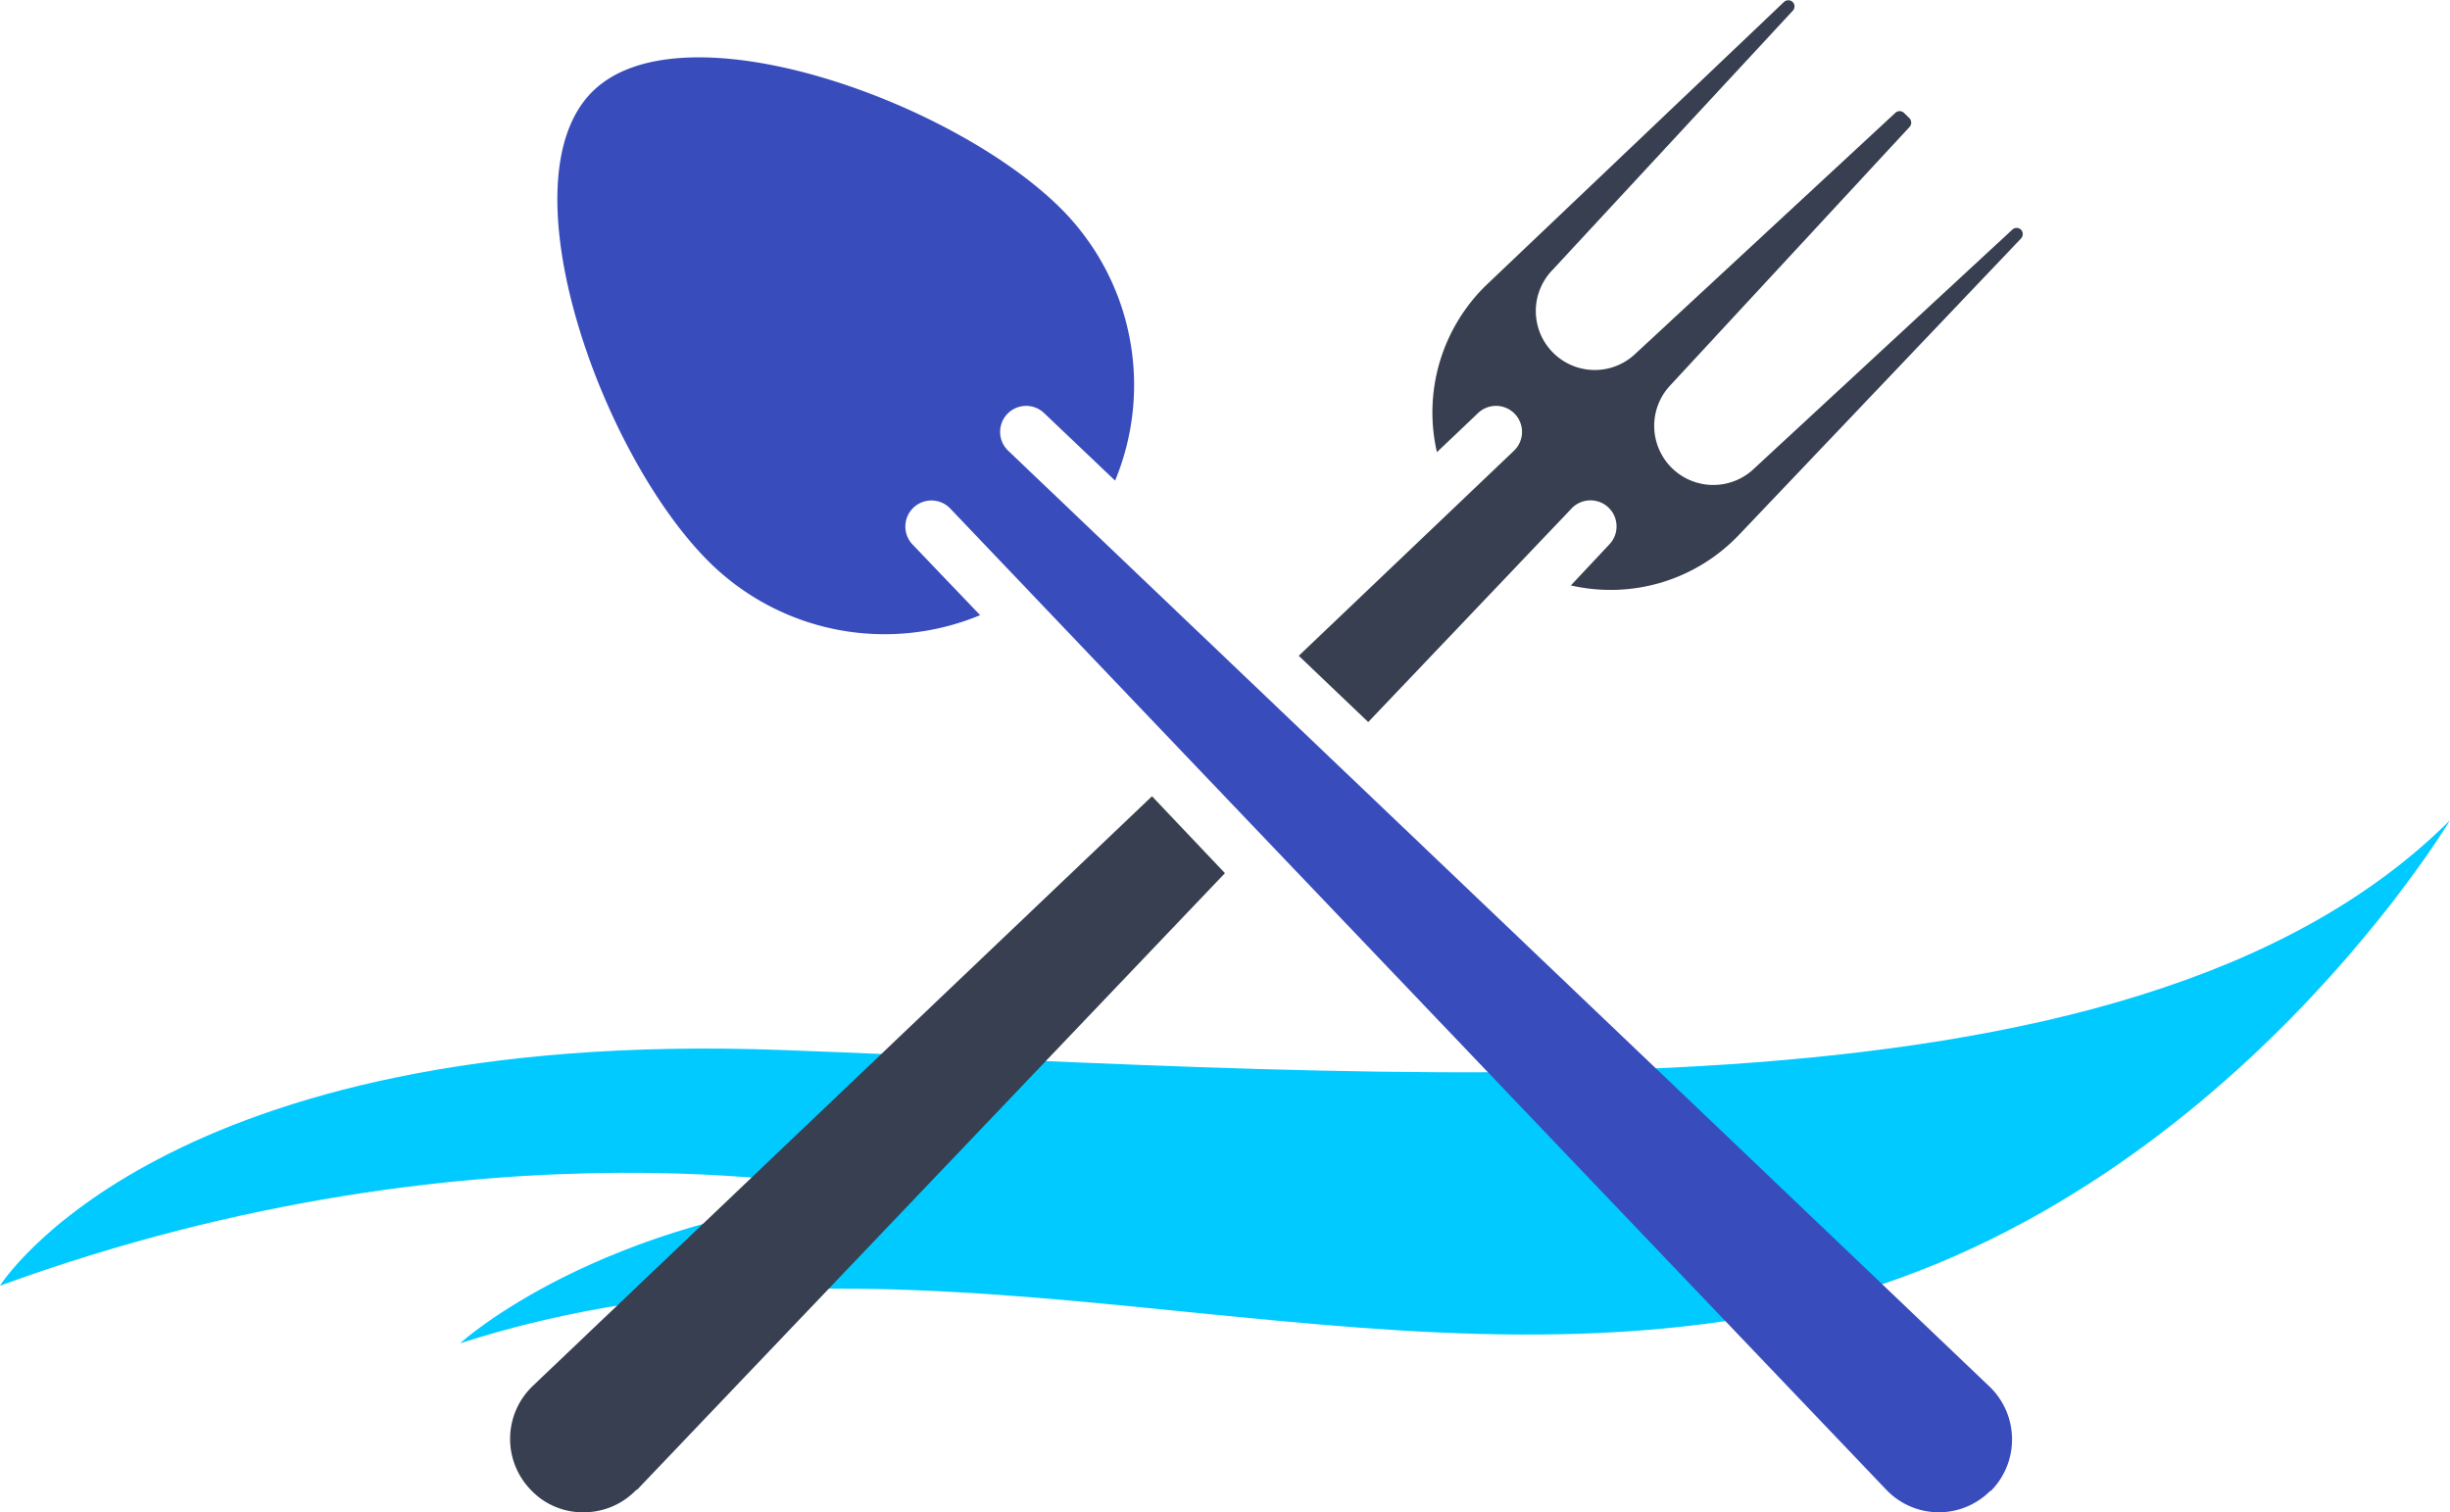
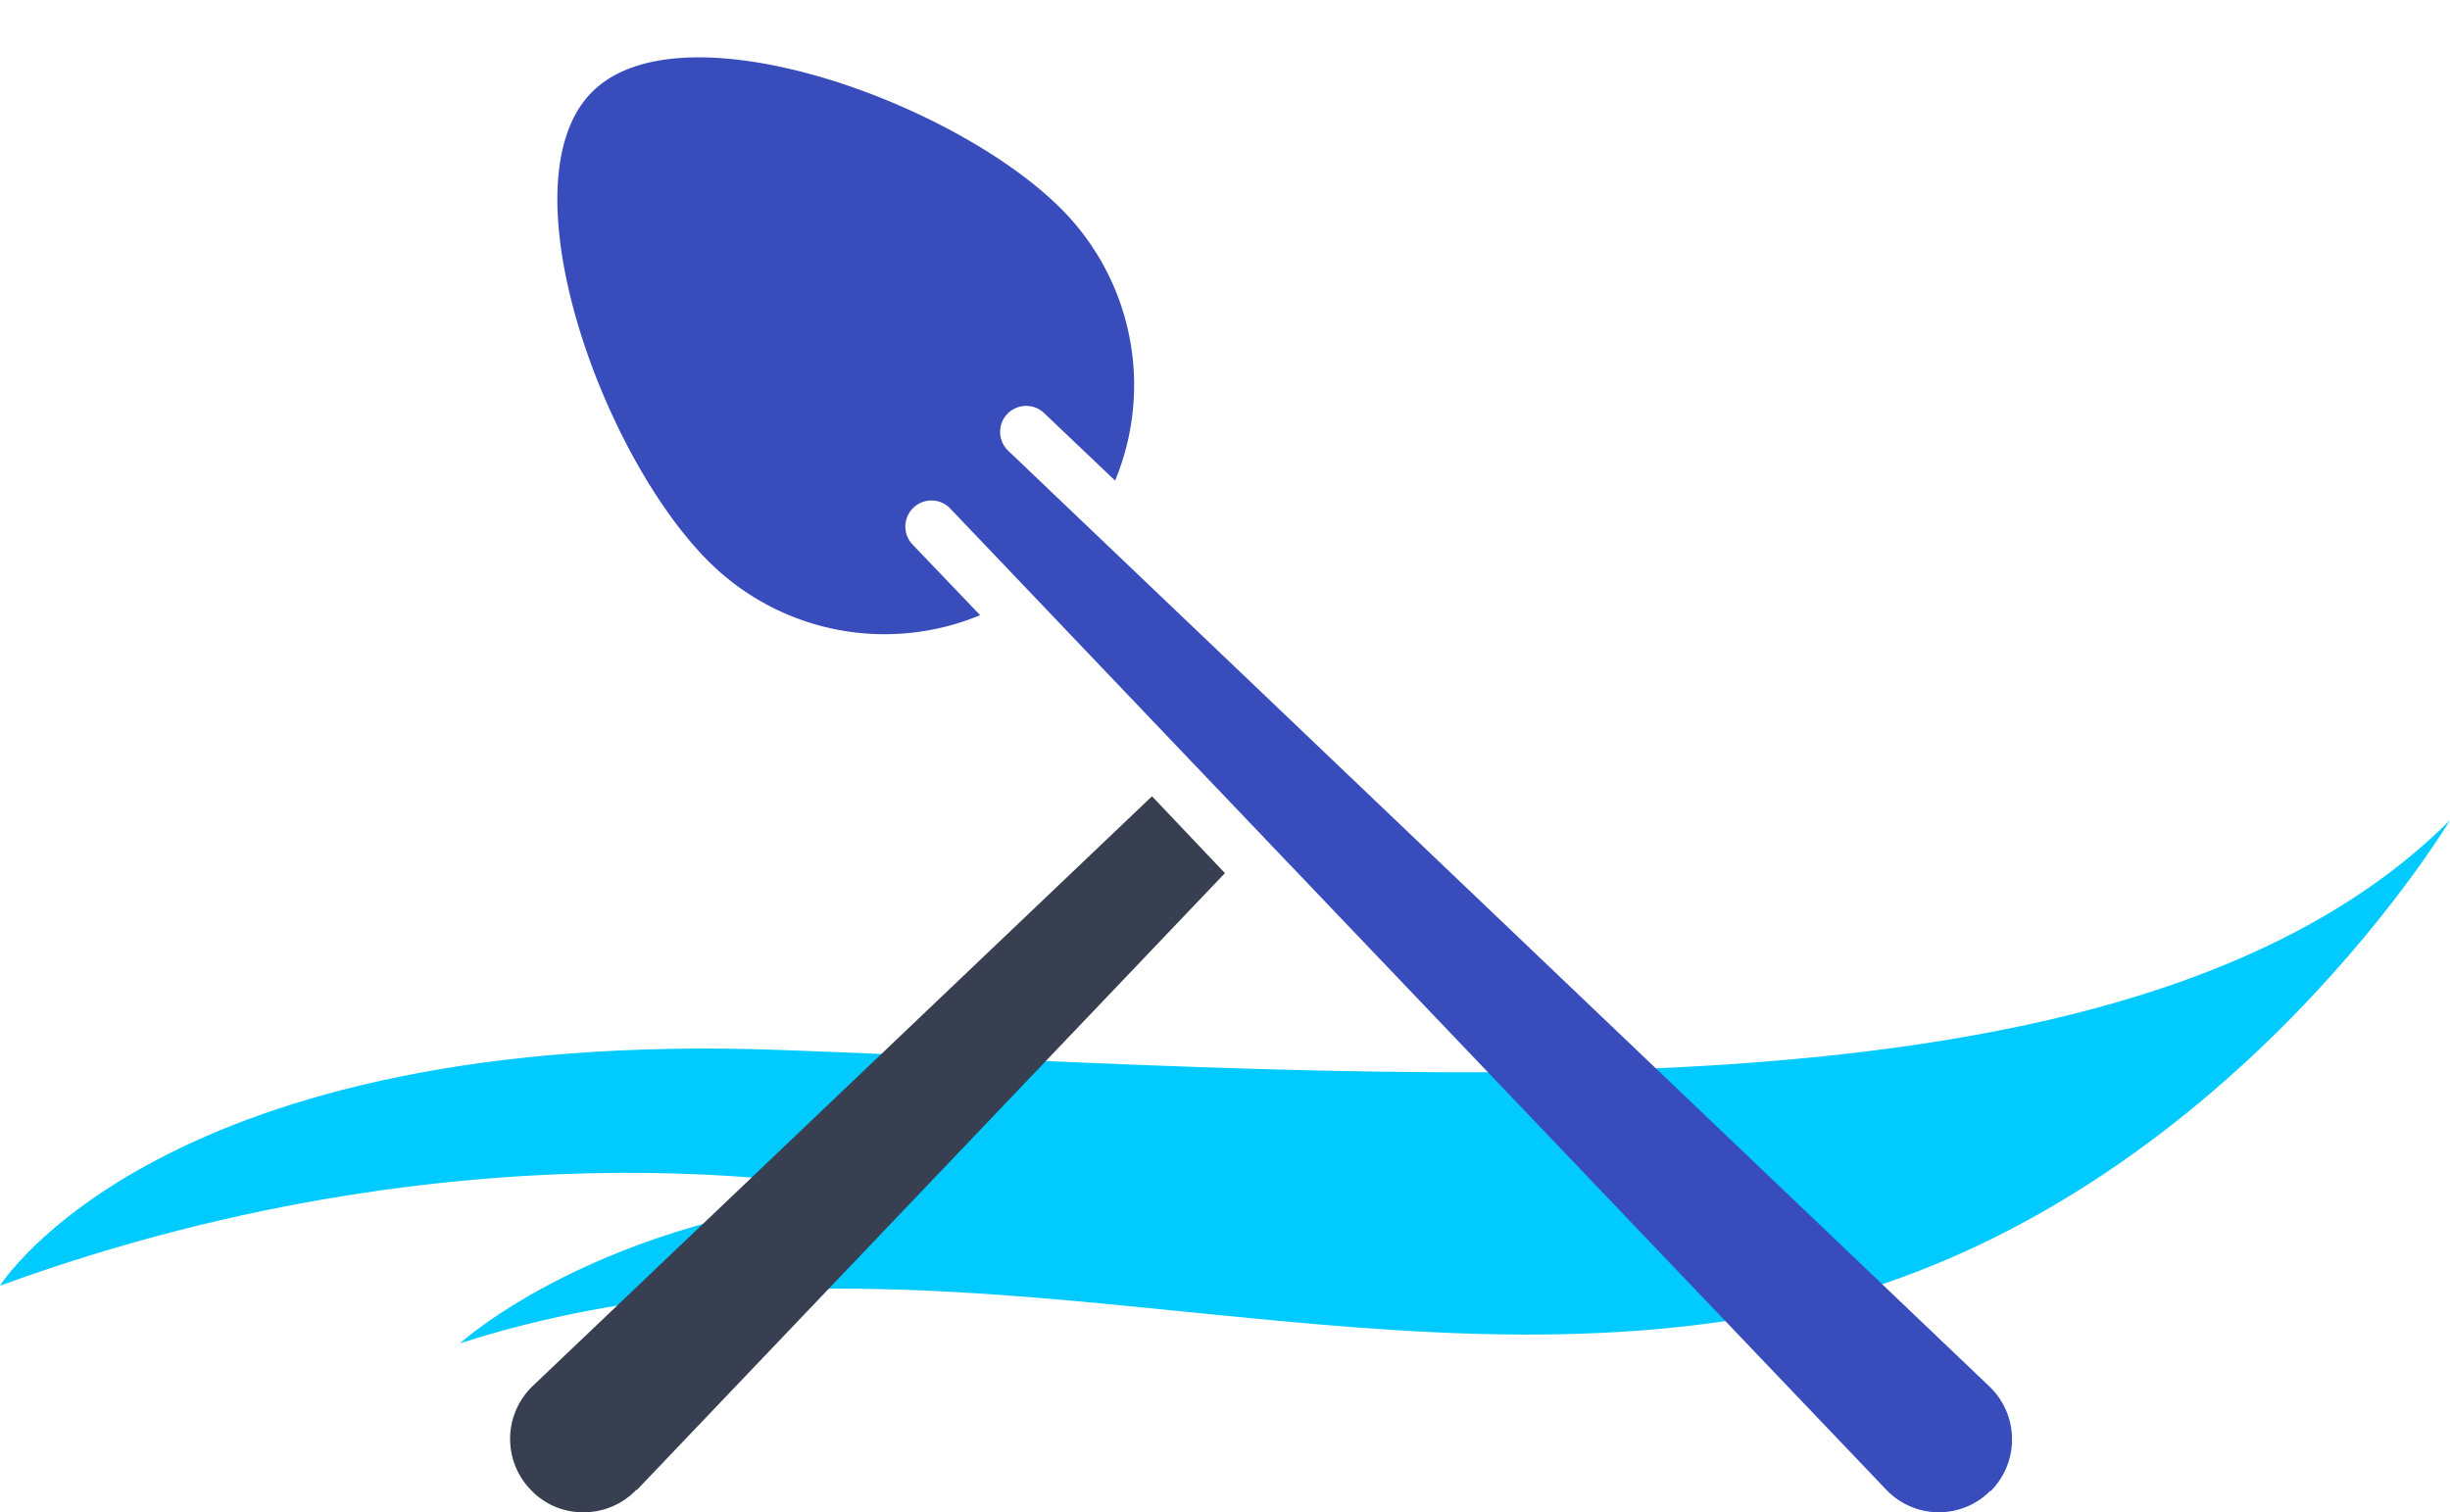
<svg xmlns="http://www.w3.org/2000/svg" viewBox="0 0 191.15 118">
  <defs>
    <style>.cls-1{fill:#00caff;}.cls-2{fill:#384cbc;}.cls-3{fill:#373f50;}</style>
  </defs>
  <g id="Layer_2" data-name="Layer 2">
    <g id="Layer_1-2" data-name="Layer 1">
      <path class="cls-1" d="M61,81.93c-48.46-1.8-61,18.39-61,18.39,38.14-13.91,68.2-7.18,68.2-7.18-21.53,1.8-32.3,11.67-32.3,11.67,35-11.22,67.75,4,101.85-2.24S191.15,64,191.15,64C166,89.1,109.48,83.72,61,81.93Z" />
      <path class="cls-2" d="M155.29,116.32a5.66,5.66,0,0,1-4,1.68h-.06a5.67,5.67,0,0,1-4.08-1.78L91.42,57.81h0L74.14,39.68a2,2,0,1,0-2.94,2.81L76.47,48a19.44,19.44,0,0,1-21.2-4.21c-8.4-8.39-16-29.64-9.09-36.6s28.21.7,36.6,9.09A19.46,19.46,0,0,1,87,37.5l-5.54-5.27a2,2,0,1,0-2.8,2.94l76.54,73a5.71,5.71,0,0,1,.1,8.19Z" />
      <path class="cls-3" d="M49.67,116.22A5.67,5.67,0,0,1,45.59,118a5.59,5.59,0,0,1-4.11-1.68,5.71,5.71,0,0,1,.1-8.19l48.3-46,5.69,6-45.9,48.15Z" />
-       <path class="cls-3" d="M118.12,35.17a2,2,0,1,0-2.8-2.94l-3.21,3.05a13.84,13.84,0,0,1,3.94-13.12l23.13-22a.5.5,0,0,1,.69,0,.49.49,0,0,1,0,.68L121.14,21.05a4.6,4.6,0,0,0,6.5,6.51L147.87,8.81a.49.49,0,0,1,.68,0l.43.42a.5.5,0,0,1,0,.68L130.24,30.15a4.61,4.61,0,0,0,6.51,6.51L157,17.92a.49.49,0,0,1,.68,0,.5.5,0,0,1,0,.69l-22,23.12a13.83,13.83,0,0,1-13.12,3.95l3-3.2a2,2,0,1,0-2.94-2.81L106.75,56.34l-5.42-5.17,16.79-16Z" />
    </g>
  </g>
</svg>